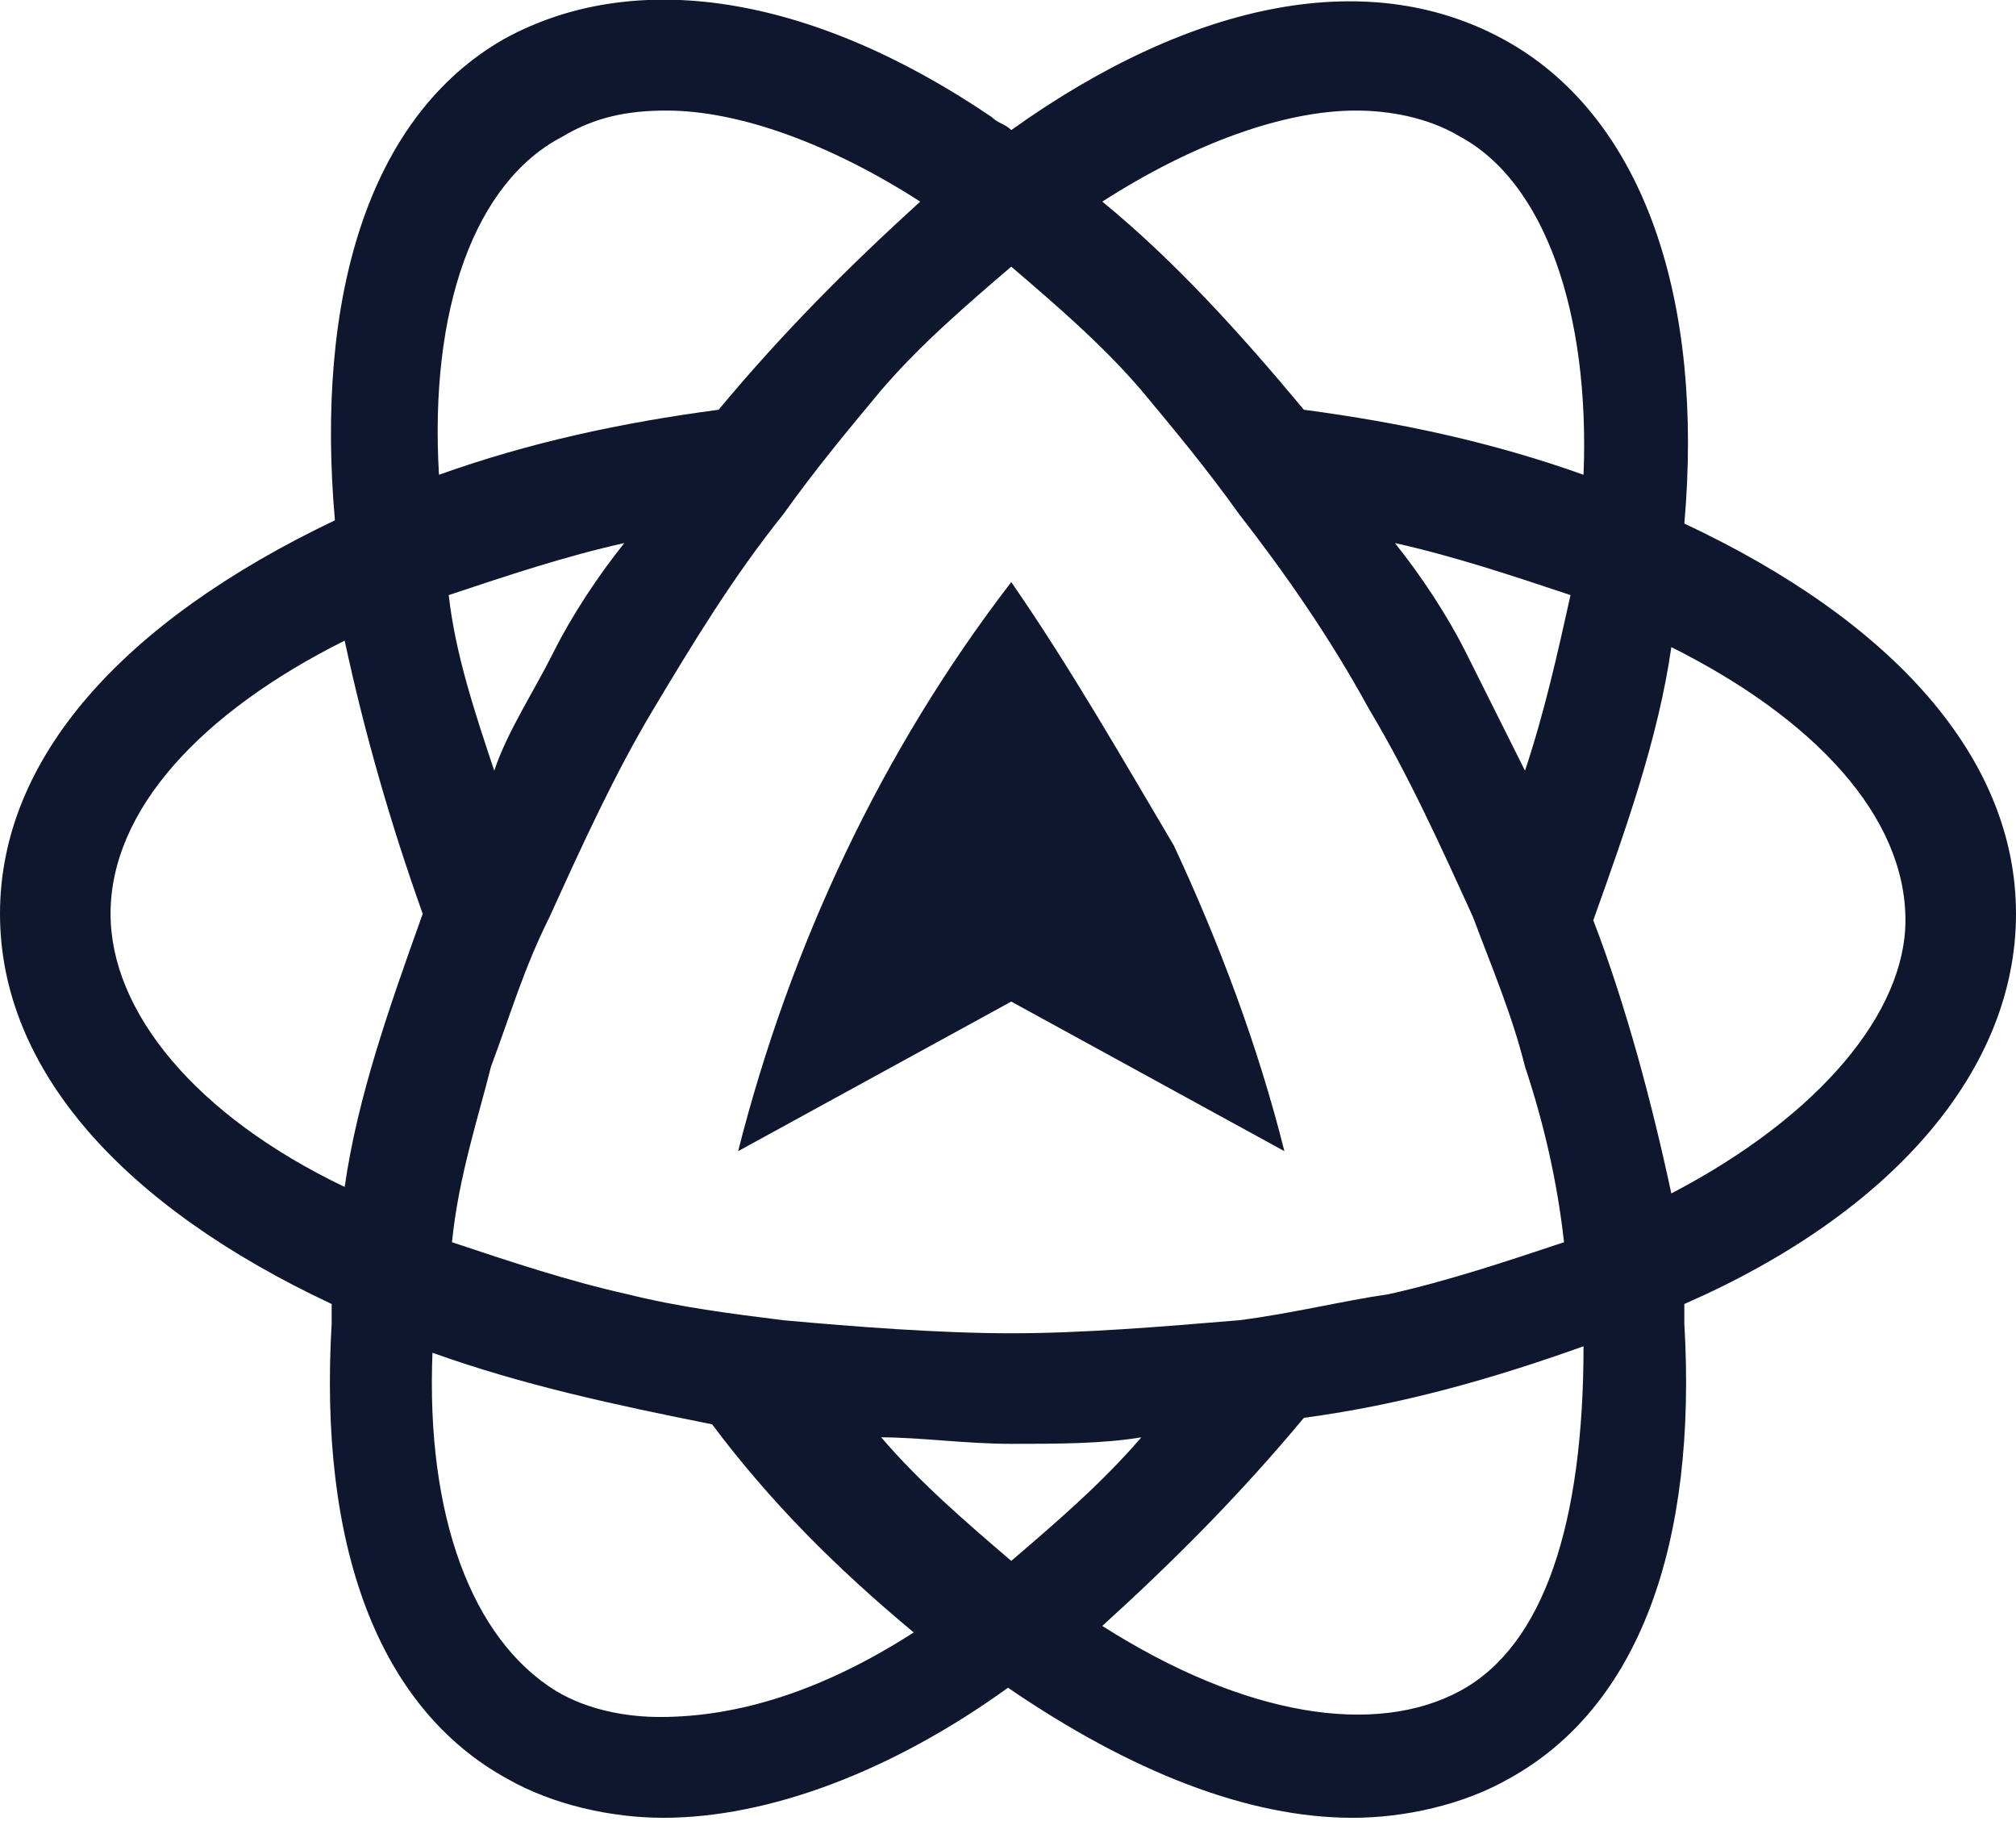
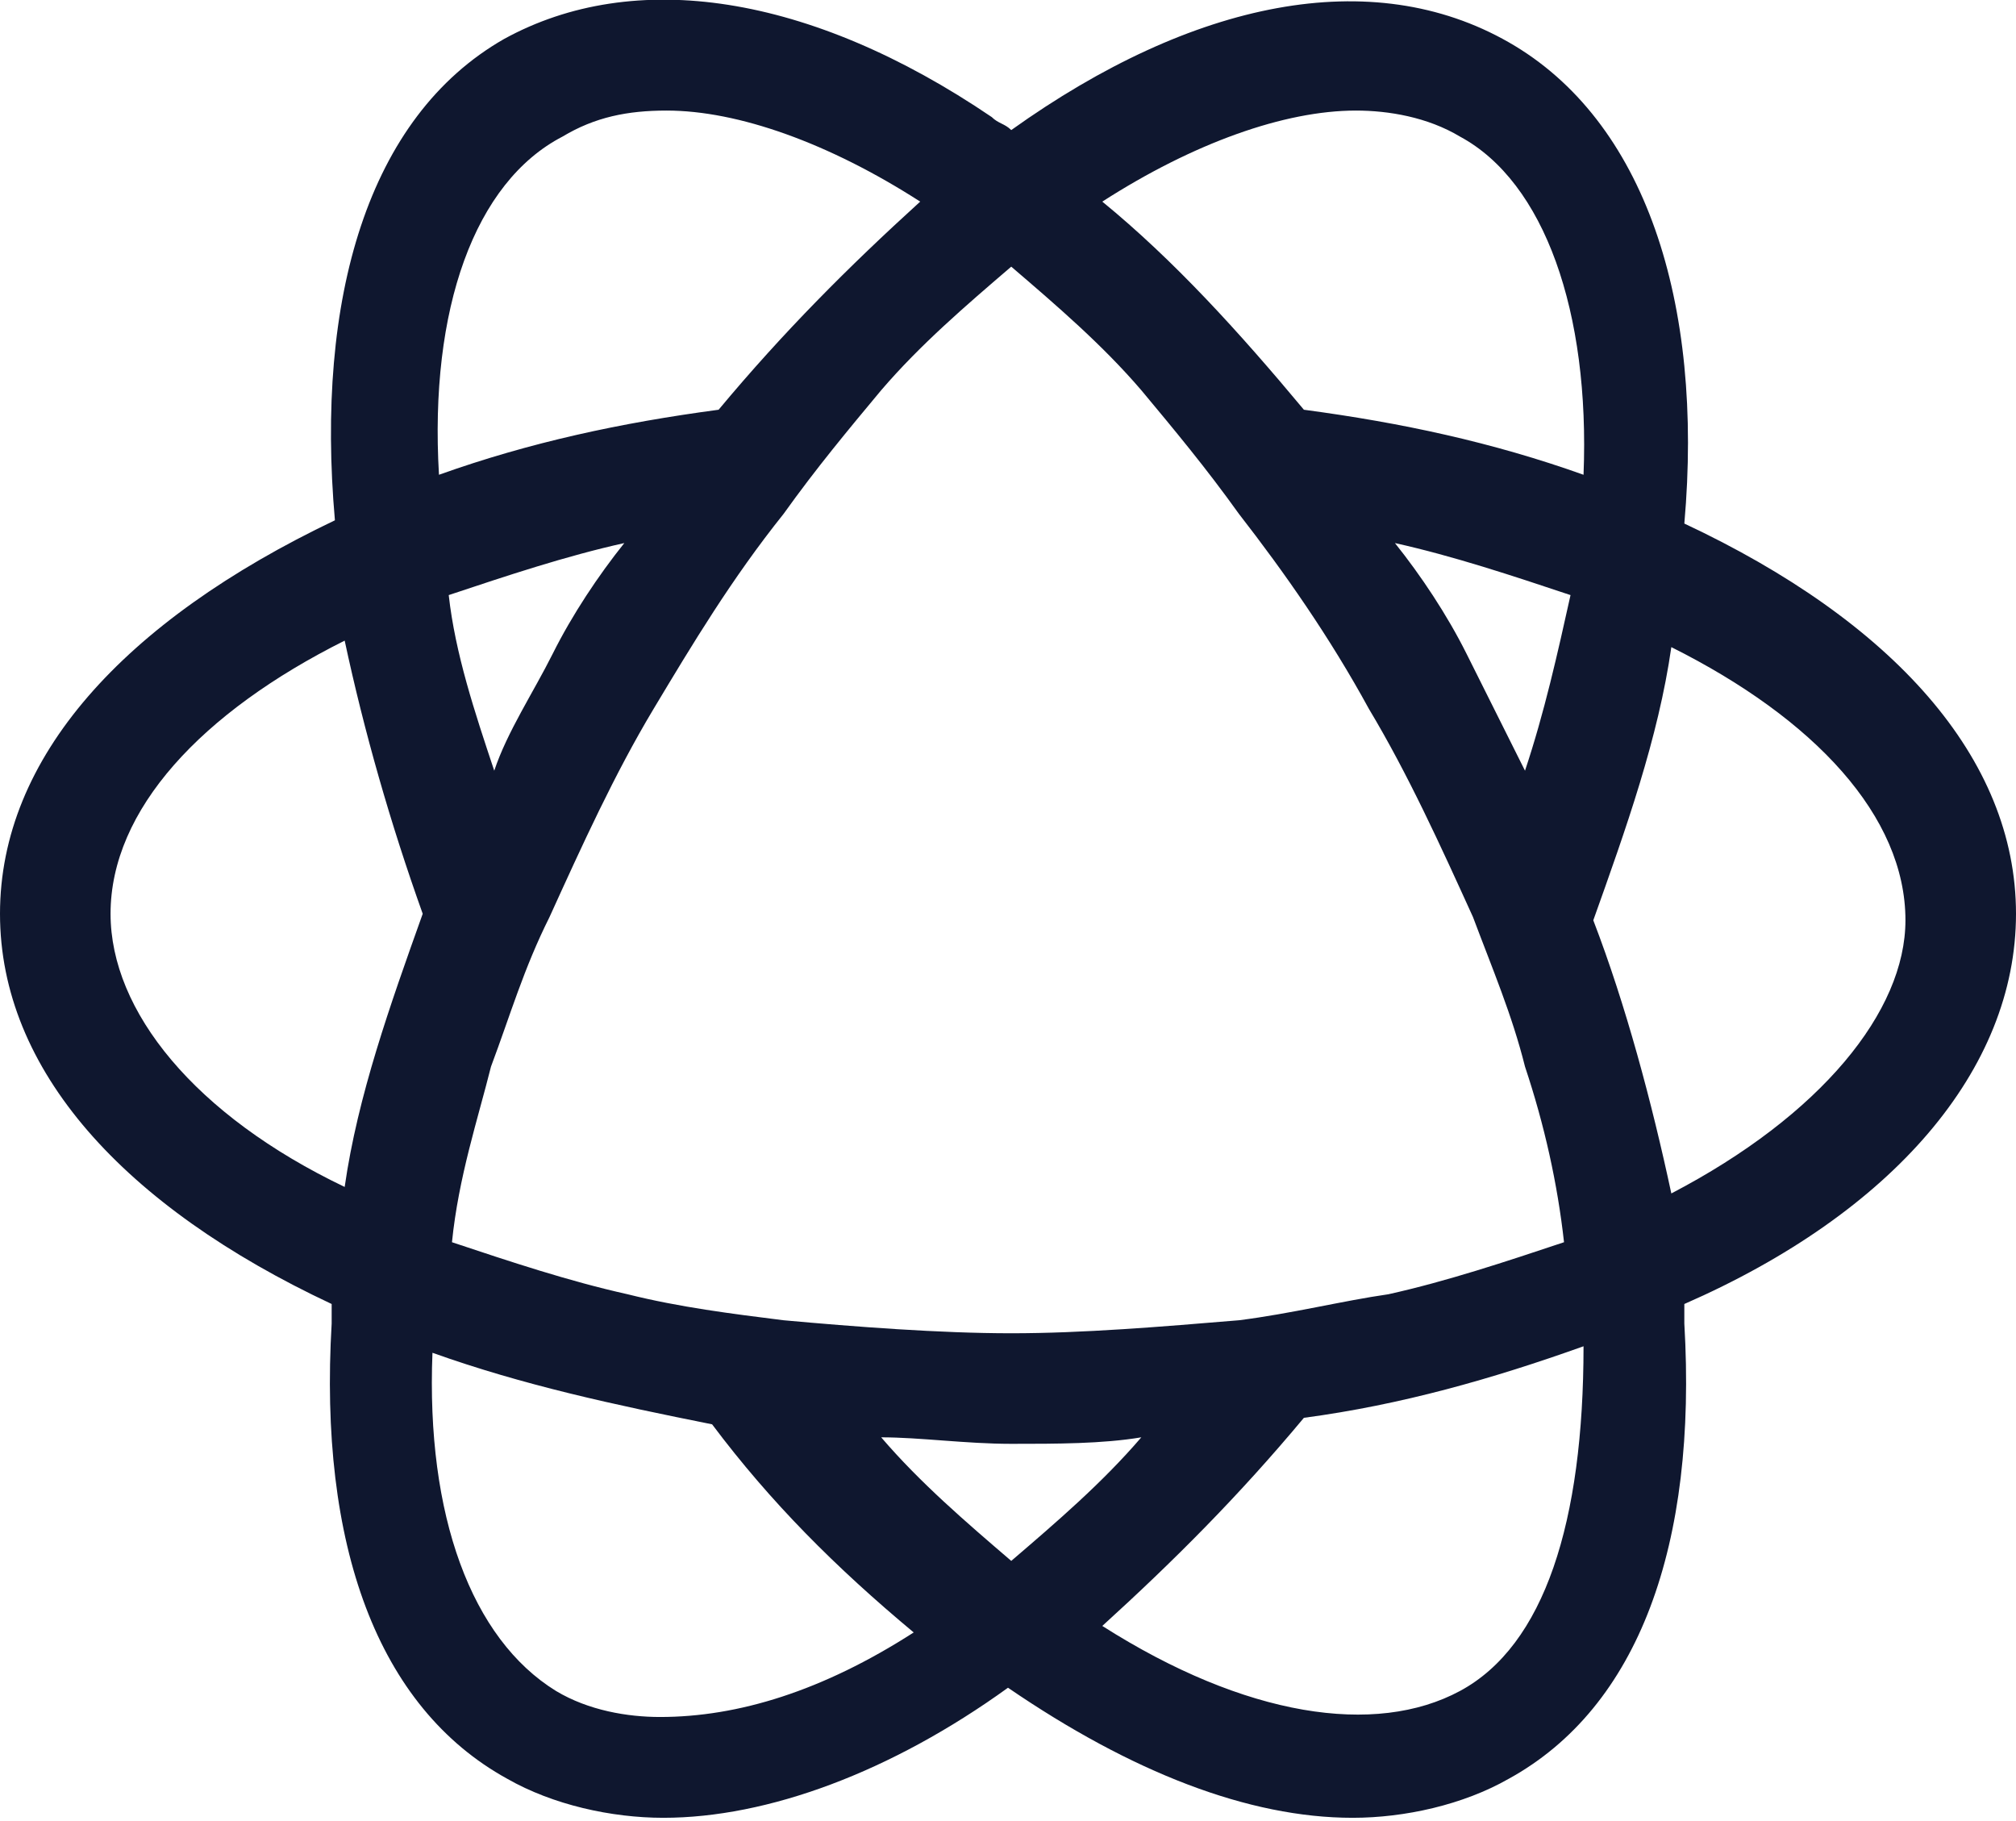
<svg xmlns="http://www.w3.org/2000/svg" version="1.1" id="Layer_1" x="0px" y="0px" viewBox="0 0 62 56" style="enable-background:new 0 0 62 56;" xml:space="preserve">
  <style type="text/css">
  .st0{fill:#0F172F;}
 </style>
  <g>
    <g>
      <path class="st0" d="M62,28.1c0-4.8-3.8-9-10.2-12c0.6-6.8-1.2-12.4-5.4-14.8S36.7,0,31.1,4c-0.2-0.2-0.4-0.2-0.6-0.4    c-5.6-3.8-11-4.6-15-2.4c-4.2,2.4-5.8,8-5.2,14.8C3.8,19.1,0,23.3,0,28.1s3.8,9,10.2,12c0,0.2,0,0.4,0,0.6    c-0.4,6.8,1.4,11.8,5.4,14c1.4,0.8,3.2,1.2,4.8,1.2c3.2,0,7-1.4,10.6-4c3.8,2.6,7.4,4,10.6,4c1.6,0,3.4-0.4,4.8-1.2    c4-2.2,5.8-7.2,5.4-14c0-0.2,0-0.4,0-0.6C58.2,37.3,62,32.9,62,28.1z M41.7,3.4c1,0,2.2,0.2,3.2,0.8c2.6,1.4,4,5.4,3.8,10.4    c-2.8-1-5.6-1.6-8.6-2c-2-2.4-4-4.6-6.2-6.4C36.7,4.4,39.5,3.4,41.7,3.4z M13.8,18.3c1.8-0.6,3.6-1.2,5.4-1.6    c-0.8,1-1.6,2.2-2.2,3.4s-1.4,2.4-1.8,3.6C14.6,21.9,14,20.1,13.8,18.3z M38.1,40.6c-2.4,0.2-4.8,0.4-7,0.4s-4.8-0.2-7-0.4    c-1.6-0.2-3.2-0.4-4.8-0.8c-1.8-0.4-3.6-1-5.4-1.6c0.2-2,0.8-3.8,1.2-5.4c0.6-1.6,1-3,1.8-4.6c1-2.2,2-4.4,3.2-6.4s2.4-4,4-6    c1-1.4,2-2.6,3-3.8c1.2-1.4,2.6-2.6,4-3.8c1.4,1.2,2.8,2.4,4,3.8c1,1.2,2,2.4,3,3.8c1.4,1.8,2.8,3.8,4,6c1.2,2,2.2,4.2,3.2,6.4    c0.6,1.6,1.2,3,1.6,4.6c0.6,1.8,1,3.6,1.2,5.4c-1.8,0.6-3.6,1.2-5.4,1.6C41.3,40,39.7,40.4,38.1,40.6z M31.1,44.4    c1.4,0,2.8,0,4-0.2c-1.2,1.4-2.6,2.6-4,3.8c-1.4-1.2-2.8-2.4-4-3.8C28.3,44.2,29.7,44.4,31.1,44.4z M46.9,23.7    c-0.6-1.2-1.2-2.4-1.8-3.6s-1.4-2.4-2.2-3.4c1.8,0.4,3.6,1,5.4,1.6C47.9,20.1,47.5,21.9,46.9,23.7L46.9,23.7z M17.3,4.2    c1-0.6,2-0.8,3.2-0.8c2.2,0,5,1,7.8,2.8c-2.2,2-4.2,4-6.2,6.4c-3,0.4-5.8,1-8.6,2C13.2,9.5,14.6,5.6,17.3,4.2z M3.4,28.1    c0-3.2,2.8-6.2,7.2-8.4c0.6,2.8,1.4,5.6,2.4,8.4c-1,2.8-2,5.6-2.4,8.4C6,34.3,3.4,31.1,3.4,28.1L3.4,28.1z M20.3,52.8    c-1,0-2.2-0.2-3.2-0.8c-2.6-1.6-4-5.4-3.8-10.4c2.8,1,5.6,1.6,8.6,2.2c1.8,2.4,3.8,4.4,6.2,6.4C25.3,52,22.7,52.8,20.3,52.8z     M44.9,52c-2.6,1.4-6.6,0.8-11-2c2.2-2,4.2-4,6.2-6.4c3-0.4,5.8-1.2,8.6-2.2C48.7,46.8,47.5,50.6,44.9,52L44.9,52z M51.4,36.7    c-0.6-2.8-1.4-5.8-2.4-8.4c1-2.8,2-5.6,2.4-8.4c4.4,2.2,7.2,5.2,7.2,8.4C58.6,31.1,56,34.3,51.4,36.7L51.4,36.7z">
   </path>
-       <path class="st0" d="M31.1,17.9c-4,5.2-6.8,11.2-8.4,17.5l8.4-4.6l8.4,4.6c-0.8-3.2-2-6.4-3.4-9.4C34.5,23.3,32.9,20.5,31.1,17.9z    ">
-    </path>
    </g>
  </g>
</svg>